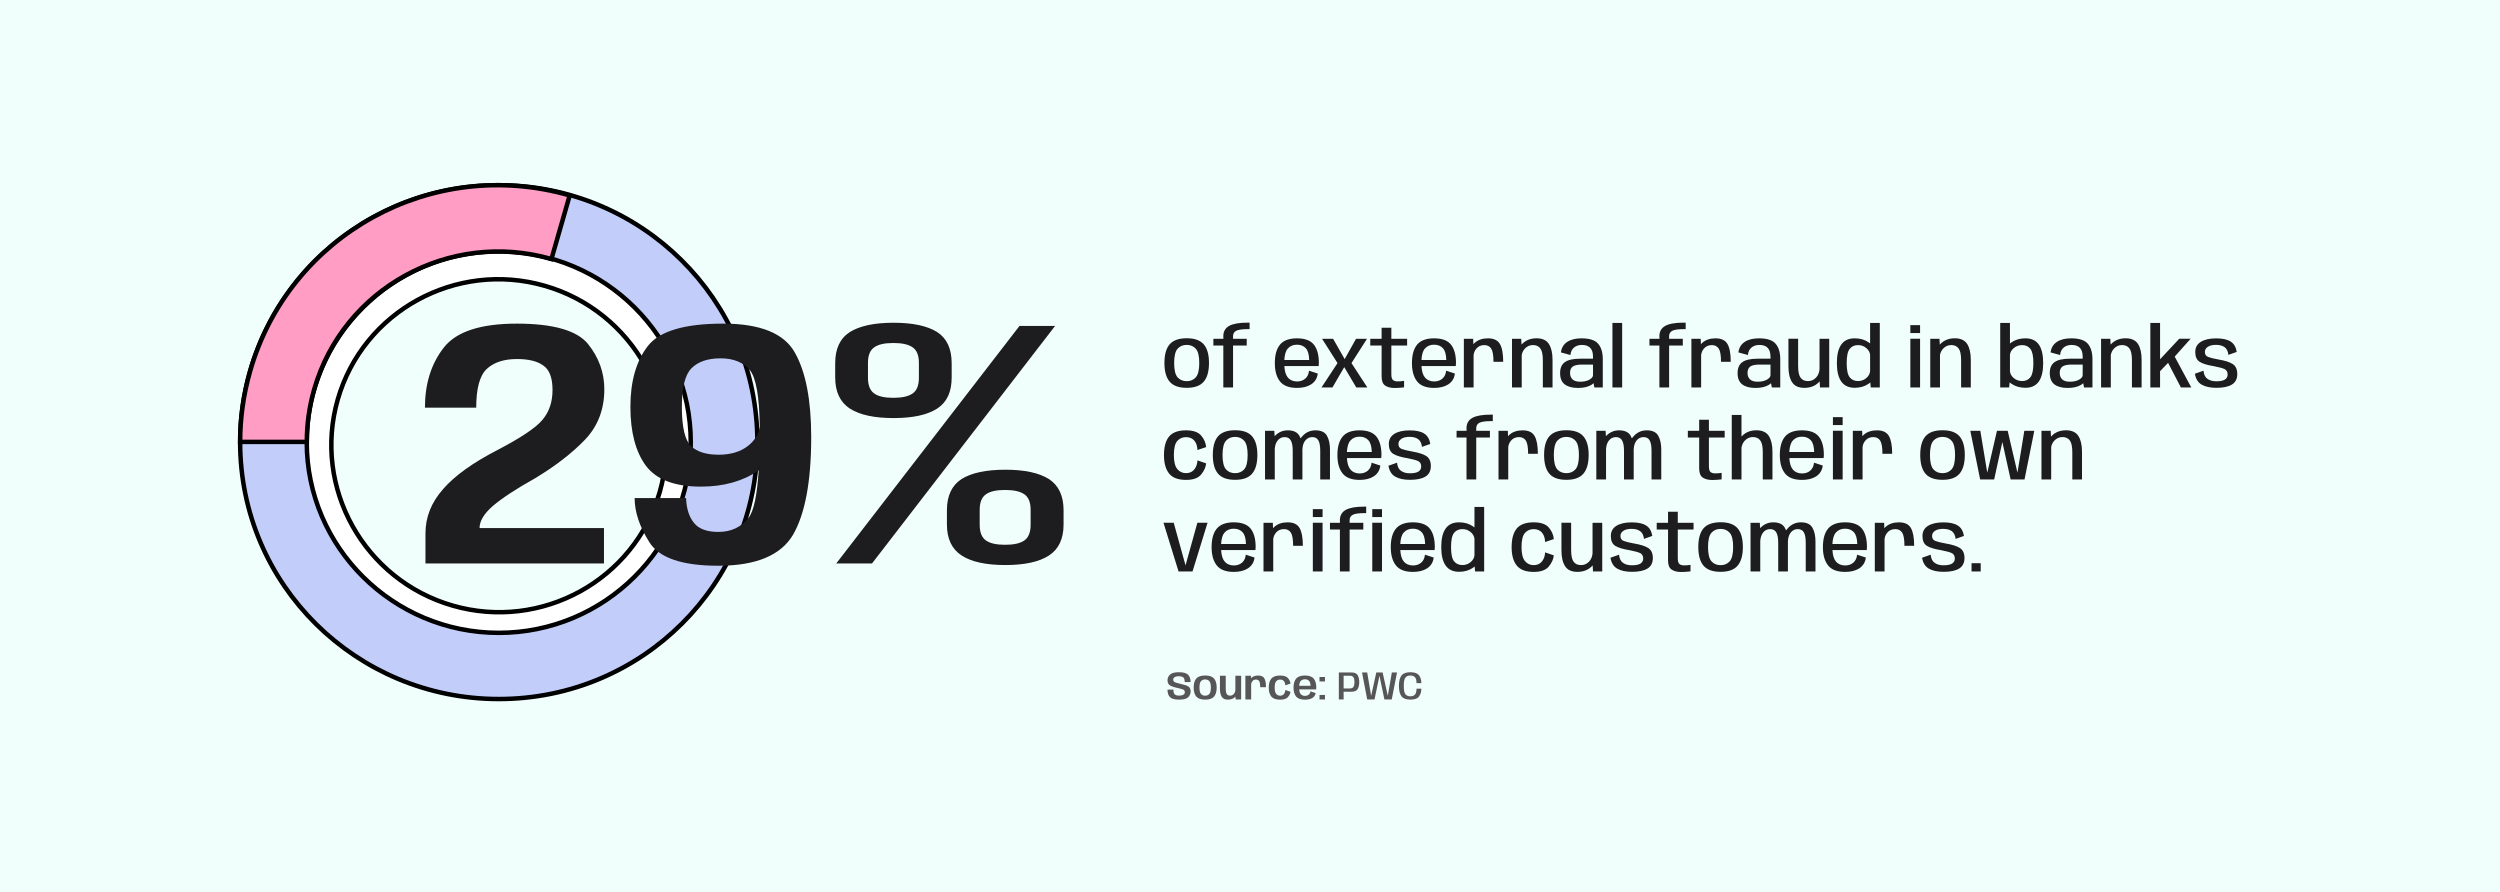
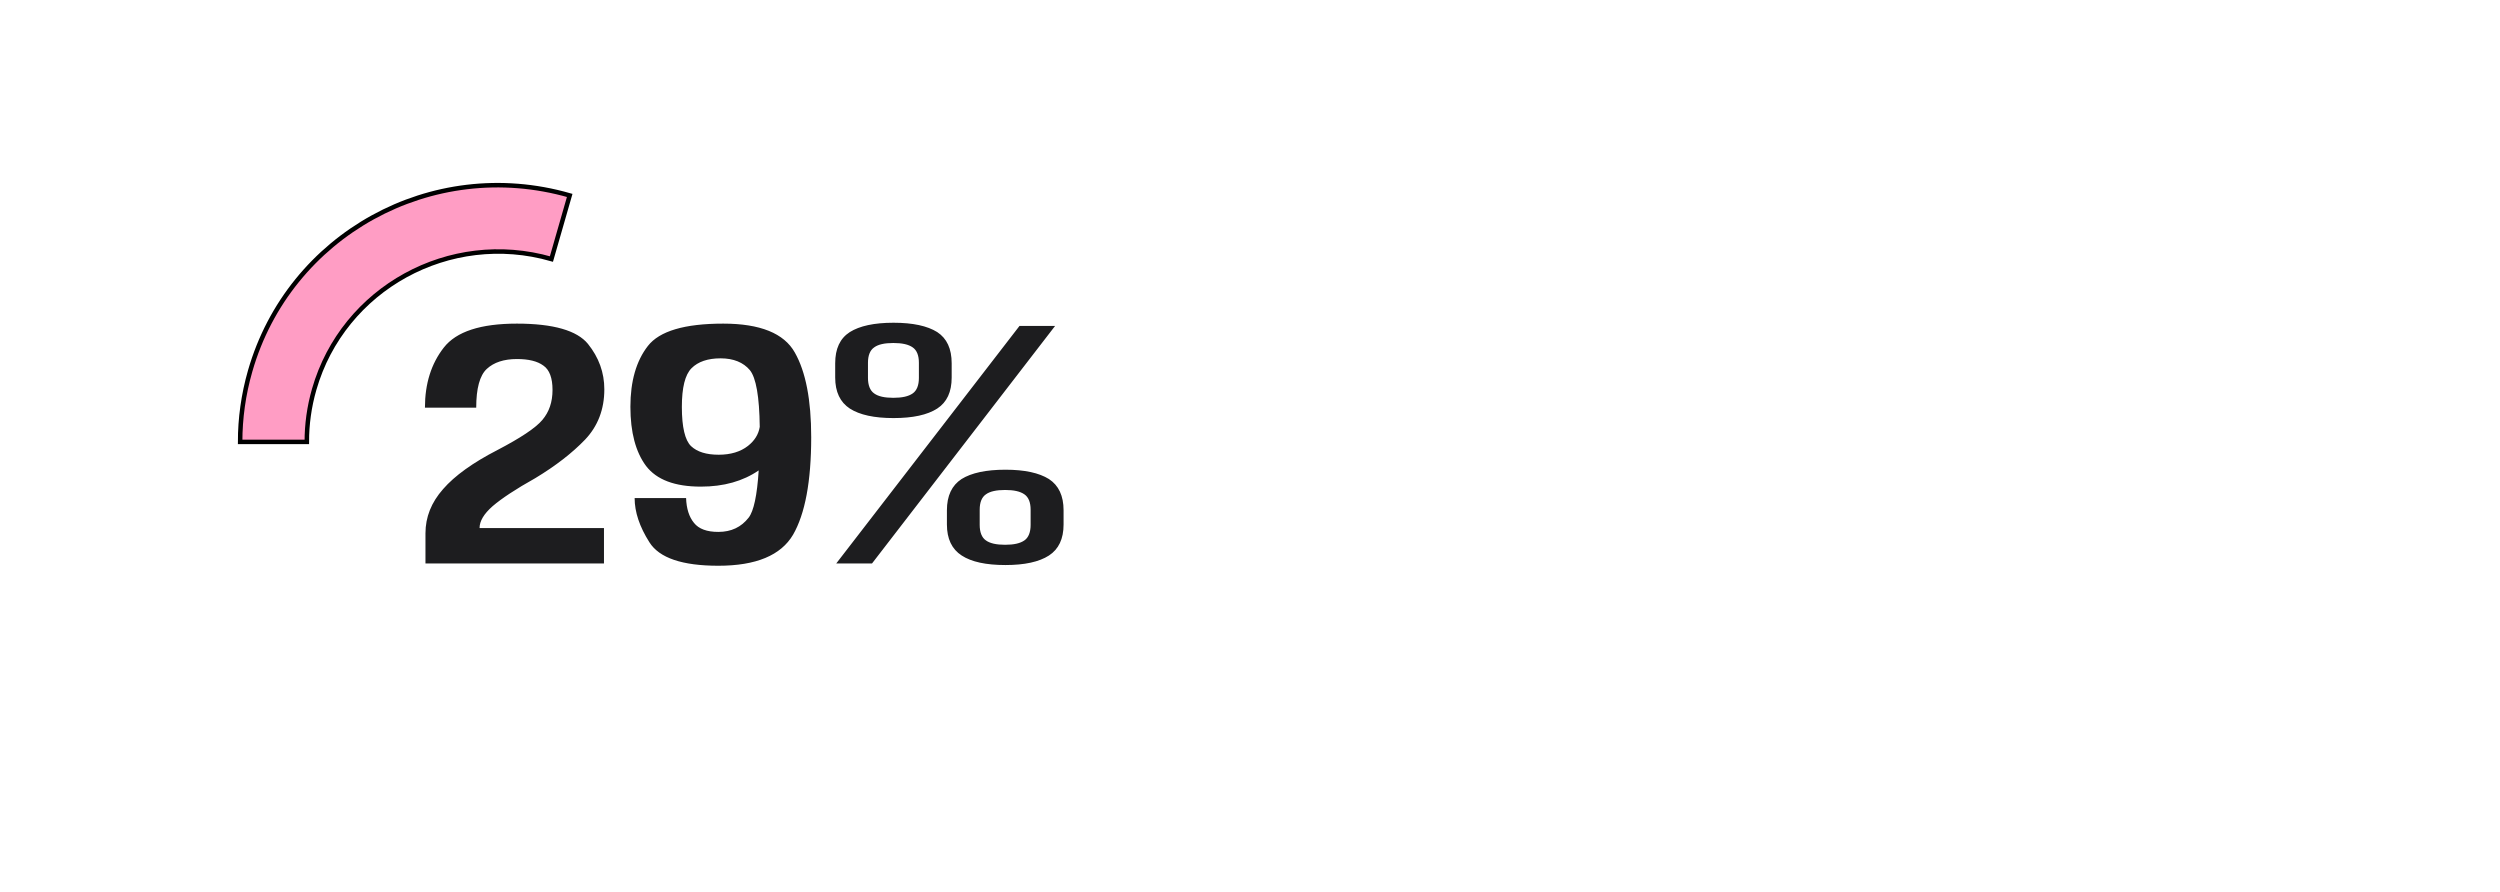
<svg xmlns="http://www.w3.org/2000/svg" width="625" height="223" viewBox="0 0 625 223" fill="none">
-   <path d="M625 0H0V223H625V0Z" fill="#F1FFFC" />
-   <path d="M140.162 57.579C110.045 48.925 78.995 66.208 70.475 95.855C61.878 125.774 79.367 156.711 109.211 165.287C139.328 173.942 170.378 156.658 178.897 127.011C187.494 97.092 170.005 66.155 140.162 57.579ZM113.197 151.416C91.02 145.043 78.108 121.899 84.439 99.868C90.77 77.836 113.998 65.078 136.176 71.45C158.353 77.823 171.264 100.967 164.934 122.999C158.603 145.03 135.374 157.789 113.197 151.416Z" fill="white" stroke="black" stroke-width="1.123" stroke-miterlimit="10" />
-   <path d="M124.687 46.296C88.766 46.296 60.03 75.167 60.03 110.527C60.03 146.211 89.093 174.758 124.687 174.758C160.607 174.758 189.343 145.886 189.343 110.527C189.343 74.843 160.28 46.296 124.687 46.296ZM124.687 158.213C98.236 158.213 76.684 136.803 76.684 110.527C76.684 84.251 98.236 62.84 124.687 62.84C151.137 62.84 172.689 84.251 172.689 110.527C172.689 136.803 151.137 158.213 124.687 158.213Z" fill="#C2CEF9" stroke="black" stroke-width="1.123" stroke-miterlimit="10" />
  <path d="M62.545 92.731C72.31 58.747 107.903 38.935 142.426 48.856L137.856 64.757C112.435 57.452 85.808 72.077 78.551 97.331C77.292 101.711 76.697 106.129 76.706 110.478H60.033C60.032 104.62 60.842 98.658 62.545 92.731Z" fill="#FF9DC4" stroke="black" stroke-width="1.123" stroke-miterlimit="10" />
-   <path d="M296.682 96.957C298.633 96.957 300.051 96.454 300.924 95.427C301.807 94.41 302.248 92.849 302.248 90.744C302.248 88.638 301.807 87.088 300.924 86.071C300.051 85.064 298.633 84.561 296.682 84.561C294.721 84.561 293.303 85.064 292.42 86.071C291.547 87.088 291.105 88.638 291.105 90.744C291.105 92.849 291.547 94.41 292.42 95.427C293.303 96.454 294.721 96.957 296.682 96.957ZM296.682 95.293C295.727 95.293 294.967 94.965 294.392 94.328C293.827 93.681 293.539 92.49 293.539 90.754C293.539 89.018 293.827 87.837 294.392 87.19C294.967 86.553 295.727 86.225 296.682 86.225C297.627 86.225 298.387 86.553 298.952 87.19C299.527 87.837 299.814 89.018 299.814 90.754C299.814 92.49 299.527 93.681 298.952 94.328C298.387 94.965 297.627 95.293 296.682 95.293ZM305.829 96.865H308.263V86.379H311.683V84.695H308.252L308.263 84.048C308.263 83.411 308.53 82.959 309.084 82.682C309.639 82.415 310.594 82.281 311.96 82.281H312.401V80.659H311.919C309.813 80.659 308.283 80.925 307.297 81.47C306.322 82.014 305.829 82.877 305.829 84.037L305.849 84.695H303.343V86.379H305.829V96.865ZM324.273 96.978C326.964 96.978 329.161 95.868 329.439 93.383L327.251 92.674C327.107 94.451 325.813 95.365 324.273 95.365C323.277 95.365 322.486 95.016 321.921 94.318C321.438 93.732 321.161 92.798 321.089 91.514H329.665C329.695 91.288 329.716 91.031 329.716 90.733C329.716 88.731 329.295 87.201 328.463 86.153C327.631 85.105 326.224 84.582 324.232 84.582C322.291 84.582 320.884 85.105 320.011 86.143C319.138 87.19 318.707 88.741 318.707 90.785C318.707 92.746 319.138 94.266 319.99 95.345C320.843 96.433 322.27 96.978 324.273 96.978ZM321.079 89.994C321.161 88.648 321.449 87.693 321.942 87.149C322.517 86.492 323.287 86.174 324.232 86.174C325.197 86.174 325.947 86.482 326.481 87.098C326.994 87.683 327.262 88.648 327.292 89.994H321.079ZM330.372 96.865H333.114L336.061 91.781L339.07 96.865H341.843L337.869 90.774L341.751 84.695H339.009L336.164 89.778L333.278 84.695H330.515L334.377 90.774L330.372 96.865ZM348.688 96.998C349.376 96.998 350.157 96.947 351.019 96.844V95.211C350.455 95.303 349.941 95.345 349.479 95.345C348.924 95.355 348.514 95.232 348.246 95.006C347.969 94.769 347.836 94.297 347.836 93.568V86.389H351.779V84.695H347.836V81.932H345.402V84.695H342.567V86.389H345.402V94.133C345.402 95.232 345.7 95.992 346.295 96.392C346.891 96.803 347.692 96.998 348.688 96.998ZM358.553 96.978C361.244 96.978 363.442 95.868 363.719 93.383L361.531 92.674C361.388 94.451 360.094 95.365 358.553 95.365C357.557 95.365 356.766 95.016 356.201 94.318C355.719 93.732 355.441 92.798 355.369 91.514H363.945C363.976 91.288 363.996 91.031 363.996 90.733C363.996 88.731 363.575 87.201 362.743 86.153C361.911 85.105 360.504 84.582 358.512 84.582C356.571 84.582 355.164 85.105 354.291 86.143C353.418 87.19 352.987 88.741 352.987 90.785C352.987 92.746 353.418 94.266 354.27 95.345C355.123 96.433 356.55 96.978 358.553 96.978ZM355.359 89.994C355.441 88.648 355.729 87.693 356.222 87.149C356.797 86.492 357.567 86.174 358.512 86.174C359.477 86.174 360.227 86.482 360.761 87.098C361.275 87.683 361.542 88.648 361.572 89.994H355.359ZM373.367 90.456H375.801C375.801 88.423 375.524 86.933 374.98 85.999C374.435 85.054 373.439 84.582 371.991 84.582C370.615 84.582 369.516 84.962 368.684 85.701C368.561 85.814 368.448 85.927 368.345 86.05L368.294 84.695H365.963V96.865H368.397V88.813C368.448 88.197 368.684 87.632 369.105 87.139C369.588 86.564 370.255 86.276 371.098 86.276C371.837 86.276 372.402 86.564 372.792 87.139C373.172 87.714 373.367 88.823 373.367 90.456ZM377.998 96.865H380.432V88.731C380.545 88.145 380.801 87.632 381.181 87.201C381.736 86.584 382.424 86.266 383.246 86.266C384.057 86.266 384.673 86.553 385.084 87.108C385.505 87.673 385.71 88.648 385.71 90.045V96.865H388.134V89.943C388.134 88.269 387.836 86.954 387.23 85.999C386.625 85.054 385.587 84.571 384.139 84.571C382.66 84.571 381.469 85.044 380.555 85.968C380.493 86.019 380.432 86.081 380.38 86.143L380.308 84.695H377.998V96.865ZM398.591 96.865H400.697V89.799C400.697 88.135 400.317 86.851 399.546 85.948C398.776 85.034 397.379 84.582 395.367 84.582C392.47 84.582 390.499 85.773 390.232 88.104L392.604 88.751C392.748 87.108 393.918 86.235 395.48 86.235C396.383 86.235 397.071 86.471 397.544 86.954C398.016 87.437 398.252 88.176 398.252 89.172V89.675H395.058C393.302 89.675 392.019 89.963 391.228 90.528C390.427 91.093 390.026 91.997 390.026 93.26C390.026 94.574 390.416 95.519 391.197 96.105C391.977 96.69 393.076 96.988 394.483 96.988C395.921 96.988 397.061 96.721 397.893 96.187C398.078 96.064 398.242 95.94 398.386 95.807L398.591 96.865ZM398.252 93.794C398.252 94.194 397.955 94.564 397.359 94.913C396.753 95.252 395.993 95.427 395.079 95.427C394.185 95.427 393.538 95.232 393.128 94.841C392.717 94.451 392.511 93.907 392.511 93.219C392.511 92.51 392.737 91.986 393.179 91.647C393.631 91.308 394.422 91.144 395.551 91.144H398.252V93.794ZM403.107 96.865H405.541V80.741H403.107V96.865ZM414.847 96.865H417.281V86.379H420.701V84.695H417.271L417.281 84.048C417.281 83.411 417.548 82.959 418.103 82.682C418.657 82.415 419.612 82.281 420.978 82.281H421.42V80.659H420.937C418.832 80.659 417.302 80.925 416.316 81.47C415.34 82.014 414.847 82.877 414.847 84.037L414.868 84.695H412.362V86.379H414.847V96.865ZM430.253 90.456H432.687C432.687 88.423 432.41 86.933 431.866 85.999C431.321 85.054 430.325 84.582 428.877 84.582C427.501 84.582 426.402 84.962 425.57 85.701C425.447 85.814 425.334 85.927 425.231 86.05L425.18 84.695H422.849V96.865H425.283V88.813C425.334 88.197 425.57 87.632 425.991 87.139C426.474 86.564 427.142 86.276 427.984 86.276C428.723 86.276 429.288 86.564 429.678 87.139C430.058 87.714 430.253 88.823 430.253 90.456ZM442.961 96.865H445.066V89.799C445.066 88.135 444.686 86.851 443.916 85.948C443.146 85.034 441.749 84.582 439.736 84.582C436.84 84.582 434.868 85.773 434.601 88.104L436.974 88.751C437.117 87.108 438.288 86.235 439.849 86.235C440.753 86.235 441.441 86.471 441.913 86.954C442.386 87.437 442.622 88.176 442.622 89.172V89.675H439.428C437.672 89.675 436.388 89.963 435.597 90.528C434.796 91.093 434.396 91.997 434.396 93.26C434.396 94.574 434.786 95.519 435.567 96.105C436.347 96.69 437.446 96.988 438.853 96.988C440.291 96.988 441.431 96.721 442.263 96.187C442.447 96.064 442.612 95.94 442.756 95.807L442.961 96.865ZM442.622 93.794C442.622 94.194 442.324 94.564 441.729 94.913C441.123 95.252 440.363 95.427 439.449 95.427C438.555 95.427 437.908 95.232 437.497 94.841C437.086 94.451 436.881 93.907 436.881 93.219C436.881 92.51 437.107 91.986 437.549 91.647C438.001 91.308 438.791 91.144 439.921 91.144H442.622V93.794ZM454.994 96.865H457.305V84.695H454.881V92.305C454.82 93.116 454.553 93.794 454.06 94.348C453.505 94.965 452.817 95.273 451.995 95.273C451.184 95.273 450.568 94.995 450.157 94.441C449.736 93.876 449.531 92.9 449.531 91.504V84.684H447.107V91.596C447.107 93.28 447.405 94.595 448.011 95.54C448.617 96.495 449.644 96.967 451.102 96.967C452.581 96.967 453.772 96.505 454.686 95.581C454.768 95.509 454.84 95.427 454.912 95.345L454.994 96.865ZM467.679 96.865H469.949V80.741H467.525V85.865C467.412 85.773 467.289 85.68 467.155 85.588C466.2 84.921 465.04 84.582 463.674 84.582C462.164 84.582 461.045 85.105 460.315 86.143C459.576 87.18 459.217 88.71 459.217 90.754C459.217 92.787 459.576 94.328 460.315 95.375C461.045 96.423 462.164 96.947 463.674 96.947C465.04 96.947 466.2 96.608 467.155 95.94C467.309 95.838 467.453 95.725 467.576 95.622L467.679 96.865ZM467.525 92.808C467.474 93.424 467.176 93.979 466.642 94.461C466.046 94.995 465.337 95.262 464.506 95.262C463.622 95.262 462.934 94.954 462.431 94.328C461.928 93.701 461.671 92.51 461.671 90.764C461.671 89.018 461.928 87.837 462.431 87.211C462.934 86.584 463.622 86.276 464.506 86.276C465.337 86.276 466.046 86.543 466.642 87.077C467.176 87.56 467.474 88.104 467.525 88.72V92.808ZM477.586 96.865H480.02V84.684H477.586V96.865ZM477.586 81.275V83.267H480.02V81.275H477.586ZM482.563 96.865H484.997V88.731C485.11 88.145 485.367 87.632 485.747 87.201C486.301 86.584 486.99 86.266 487.811 86.266C488.622 86.266 489.239 86.553 489.649 87.108C490.071 87.673 490.276 88.648 490.276 90.045V96.865H492.7V89.943C492.7 88.269 492.402 86.954 491.796 85.999C491.19 85.054 490.153 84.571 488.705 84.571C487.226 84.571 486.034 85.044 485.12 85.968C485.059 86.019 484.997 86.081 484.946 86.143L484.874 84.695H482.563V96.865ZM500.054 96.865H502.283L502.416 95.601C502.56 95.714 502.704 95.827 502.868 95.94C503.834 96.608 505.004 96.947 506.36 96.947C507.87 96.947 508.989 96.413 509.718 95.365C510.437 94.307 510.797 92.777 510.797 90.754C510.797 88.731 510.437 87.201 509.718 86.153C508.989 85.105 507.87 84.582 506.36 84.582C505.004 84.582 503.834 84.921 502.868 85.588C502.735 85.68 502.611 85.783 502.488 85.876V80.741H500.054V96.865ZM502.488 88.72C502.54 88.104 502.837 87.56 503.382 87.077C503.988 86.543 504.707 86.276 505.538 86.276C506.411 86.276 507.099 86.594 507.592 87.221C508.096 87.858 508.342 89.039 508.342 90.764C508.342 92.5 508.096 93.681 507.592 94.318C507.099 94.944 506.411 95.262 505.538 95.262C504.707 95.262 503.988 94.995 503.382 94.472C502.837 93.989 502.54 93.434 502.488 92.808V88.72ZM521.009 96.865H523.114V89.799C523.114 88.135 522.734 86.851 521.964 85.948C521.194 85.034 519.797 84.582 517.784 84.582C514.888 84.582 512.916 85.773 512.649 88.104L515.022 88.751C515.165 87.108 516.336 86.235 517.897 86.235C518.801 86.235 519.489 86.471 519.961 86.954C520.434 87.437 520.67 88.176 520.67 89.172V89.675H517.476C515.72 89.675 514.436 89.963 513.645 90.528C512.844 91.093 512.444 91.997 512.444 93.26C512.444 94.574 512.834 95.519 513.615 96.105C514.395 96.69 515.494 96.988 516.901 96.988C518.339 96.988 519.479 96.721 520.311 96.187C520.495 96.064 520.66 95.94 520.804 95.807L521.009 96.865ZM520.67 93.794C520.67 94.194 520.372 94.564 519.777 94.913C519.171 95.252 518.411 95.427 517.497 95.427C516.603 95.427 515.956 95.232 515.545 94.841C515.134 94.451 514.929 93.907 514.929 93.219C514.929 92.51 515.155 91.986 515.597 91.647C516.049 91.308 516.839 91.144 517.969 91.144H520.67V93.794ZM525.268 96.865H527.702V88.731C527.815 88.145 528.072 87.632 528.452 87.201C529.006 86.584 529.694 86.266 530.516 86.266C531.327 86.266 531.943 86.553 532.354 87.108C532.775 87.673 532.981 88.648 532.981 90.045V96.865H535.404V89.943C535.404 88.269 535.107 86.954 534.501 85.999C533.895 85.054 532.857 84.571 531.409 84.571C529.93 84.571 528.739 85.044 527.825 85.968C527.764 86.019 527.702 86.081 527.651 86.143L527.579 84.695H525.268V96.865ZM537.584 96.865H540.018V92.798L542.021 90.713L545.225 96.865H547.823L543.674 89.152L547.659 84.684H544.814L540.018 89.819V80.741H537.584V96.865ZM554.123 96.957C555.787 96.957 557.071 96.69 557.964 96.146C558.868 95.601 559.32 94.718 559.32 93.506C559.32 92.346 558.94 91.514 558.201 91.021C557.451 90.528 556.26 90.148 554.616 89.871C553.476 89.665 552.624 89.46 552.059 89.244C551.505 89.039 551.217 88.628 551.217 87.991C551.217 87.478 551.453 87.057 551.936 86.718C552.408 86.389 553.096 86.215 554 86.215C554.935 86.215 555.664 86.42 556.188 86.82C556.701 87.221 557.009 87.858 557.102 88.72L559.187 87.981C558.991 86.779 558.488 85.917 557.667 85.393C556.845 84.859 555.633 84.592 554.041 84.592C552.419 84.592 551.145 84.879 550.211 85.455C549.286 86.03 548.814 86.882 548.814 88.012C548.814 89.183 549.184 89.994 549.913 90.456C550.652 90.918 551.843 91.288 553.507 91.555C554.699 91.781 555.561 92.017 556.106 92.253C556.64 92.5 556.907 92.962 556.907 93.619C556.907 94.174 556.681 94.595 556.219 94.893C555.756 95.18 555.037 95.324 554.082 95.324C553.189 95.324 552.46 95.129 551.885 94.728C551.299 94.338 550.96 93.65 550.868 92.674L548.721 93.434C548.937 94.728 549.502 95.642 550.426 96.166C551.361 96.7 552.593 96.957 554.123 96.957ZM296.508 119.978C298.294 119.978 299.558 119.526 300.297 118.612C301.037 117.708 301.447 116.784 301.54 115.849L299.363 115.089C299.332 115.982 299.065 116.742 298.572 117.359C298.079 117.975 297.391 118.283 296.508 118.283C295.614 118.283 294.885 117.944 294.32 117.256C293.755 116.568 293.468 115.407 293.468 113.795C293.468 112.08 293.745 110.899 294.31 110.252C294.875 109.605 295.604 109.286 296.508 109.286C297.391 109.286 298.079 109.574 298.572 110.149C299.065 110.724 299.332 111.515 299.363 112.501L301.54 111.772C301.447 110.735 301.037 109.769 300.297 108.896C299.558 108.023 298.294 107.582 296.508 107.582C294.536 107.582 293.118 108.105 292.266 109.132C291.414 110.17 290.993 111.72 290.993 113.795C290.993 115.777 291.414 117.307 292.266 118.375C293.118 119.443 294.536 119.978 296.508 119.978ZM308.777 119.957C310.729 119.957 312.146 119.454 313.019 118.427C313.902 117.41 314.344 115.849 314.344 113.744C314.344 111.638 313.902 110.088 313.019 109.071C312.146 108.064 310.729 107.561 308.777 107.561C306.816 107.561 305.399 108.064 304.515 109.071C303.642 110.088 303.201 111.638 303.201 113.744C303.201 115.849 303.642 117.41 304.515 118.427C305.399 119.454 306.816 119.957 308.777 119.957ZM308.777 118.293C307.822 118.293 307.062 117.965 306.487 117.328C305.922 116.681 305.635 115.49 305.635 113.754C305.635 112.018 305.922 110.837 306.487 110.19C307.062 109.553 307.822 109.225 308.777 109.225C309.722 109.225 310.482 109.553 311.047 110.19C311.622 110.837 311.91 112.018 311.91 113.754C311.91 115.49 311.622 116.681 311.047 117.328C310.482 117.965 309.722 118.293 308.777 118.293ZM316.257 119.865H318.691V112.234C318.753 111.371 318.979 110.693 319.359 110.19C319.821 109.584 320.417 109.276 321.146 109.276C321.865 109.276 322.389 109.553 322.697 110.108C323.015 110.652 323.179 111.515 323.179 112.686V119.865H325.603V112.378C325.603 112.357 325.603 112.337 325.603 112.316C325.654 111.412 325.88 110.704 326.271 110.19C326.733 109.584 327.328 109.276 328.058 109.276C328.776 109.276 329.29 109.553 329.598 110.108C329.906 110.652 330.06 111.515 330.06 112.686V119.865H332.494V112.378C332.494 110.991 332.248 109.851 331.745 108.948C331.252 108.044 330.286 107.582 328.859 107.582C327.595 107.582 326.517 108.054 325.634 108.999C325.449 109.194 325.285 109.389 325.141 109.584C325.059 109.358 324.956 109.153 324.843 108.948C324.34 108.044 323.374 107.582 321.937 107.582C320.684 107.582 319.605 108.054 318.712 108.989C318.702 109.009 318.681 109.03 318.661 109.05L318.578 107.695H316.257V119.865ZM339.919 119.978C342.609 119.978 344.807 118.868 345.084 116.383L342.897 115.674C342.753 117.451 341.459 118.365 339.919 118.365C338.922 118.365 338.132 118.016 337.567 117.318C337.084 116.732 336.807 115.798 336.735 114.514H345.31C345.341 114.288 345.362 114.031 345.362 113.733C345.362 111.731 344.941 110.2 344.109 109.153C343.277 108.105 341.87 107.582 339.878 107.582C337.937 107.582 336.53 108.105 335.657 109.143C334.784 110.19 334.352 111.741 334.352 113.785C334.352 115.746 334.784 117.266 335.636 118.345C336.488 119.433 337.916 119.978 339.919 119.978ZM336.725 112.994C336.807 111.649 337.094 110.693 337.587 110.149C338.162 109.492 338.933 109.173 339.878 109.173C340.843 109.173 341.593 109.482 342.127 110.098C342.64 110.683 342.907 111.649 342.938 112.994H336.725ZM352.514 119.957C354.178 119.957 355.462 119.69 356.355 119.146C357.259 118.601 357.711 117.718 357.711 116.506C357.711 115.346 357.331 114.514 356.592 114.021C355.842 113.528 354.651 113.148 353.007 112.871C351.867 112.665 351.015 112.46 350.45 112.244C349.896 112.039 349.608 111.628 349.608 110.991C349.608 110.478 349.844 110.057 350.327 109.718C350.799 109.389 351.487 109.215 352.391 109.215C353.326 109.215 354.055 109.42 354.579 109.82C355.092 110.221 355.4 110.858 355.493 111.72L357.578 110.981C357.382 109.779 356.879 108.917 356.058 108.393C355.236 107.859 354.024 107.592 352.432 107.592C350.81 107.592 349.536 107.879 348.602 108.455C347.677 109.03 347.205 109.882 347.205 111.012C347.205 112.183 347.575 112.994 348.304 113.456C349.043 113.918 350.235 114.288 351.898 114.555C353.09 114.781 353.952 115.017 354.497 115.253C355.031 115.5 355.298 115.962 355.298 116.619C355.298 117.174 355.072 117.595 354.61 117.893C354.147 118.18 353.429 118.324 352.473 118.324C351.58 118.324 350.851 118.129 350.276 117.728C349.69 117.338 349.351 116.65 349.259 115.674L347.112 116.434C347.328 117.728 347.893 118.642 348.817 119.166C349.752 119.7 350.984 119.957 352.514 119.957ZM366.626 119.865H369.06V109.379H372.48V107.695H369.05L369.06 107.048C369.06 106.411 369.327 105.959 369.882 105.682C370.436 105.415 371.392 105.281 372.757 105.281H373.199V103.658H372.716C370.611 103.658 369.081 103.926 368.095 104.47C367.119 105.014 366.626 105.877 366.626 107.037L366.647 107.695H364.141V109.379H366.626V119.865ZM382.033 113.456H384.467C384.467 111.423 384.189 109.933 383.645 108.999C383.101 108.054 382.104 107.582 380.656 107.582C379.28 107.582 378.181 107.962 377.349 108.701C377.226 108.814 377.113 108.927 377.011 109.05L376.959 107.695H374.628V119.865H377.062V111.813C377.113 111.197 377.349 110.632 377.77 110.139C378.253 109.564 378.921 109.276 379.763 109.276C380.502 109.276 381.067 109.564 381.457 110.139C381.837 110.714 382.033 111.823 382.033 113.456ZM391.599 119.957C393.551 119.957 394.968 119.454 395.841 118.427C396.724 117.41 397.166 115.849 397.166 113.744C397.166 111.638 396.724 110.088 395.841 109.071C394.968 108.064 393.551 107.561 391.599 107.561C389.638 107.561 388.221 108.064 387.337 109.071C386.464 110.088 386.023 111.638 386.023 113.744C386.023 115.849 386.464 117.41 387.337 118.427C388.221 119.454 389.638 119.957 391.599 119.957ZM391.599 118.293C390.644 118.293 389.884 117.965 389.309 117.328C388.744 116.681 388.457 115.49 388.457 113.754C388.457 112.018 388.744 110.837 389.309 110.19C389.884 109.553 390.644 109.225 391.599 109.225C392.544 109.225 393.304 109.553 393.869 110.19C394.444 110.837 394.732 112.018 394.732 113.754C394.732 115.49 394.444 116.681 393.869 117.328C393.304 117.965 392.544 118.293 391.599 118.293ZM399.079 119.865H401.513V112.234C401.575 111.371 401.801 110.693 402.181 110.19C402.643 109.584 403.239 109.276 403.968 109.276C404.687 109.276 405.21 109.553 405.519 110.108C405.837 110.652 406.001 111.515 406.001 112.686V119.865H408.425V112.378C408.425 112.357 408.425 112.337 408.425 112.316C408.476 111.412 408.702 110.704 409.093 110.19C409.555 109.584 410.15 109.276 410.88 109.276C411.598 109.276 412.112 109.553 412.42 110.108C412.728 110.652 412.882 111.515 412.882 112.686V119.865H415.316V112.378C415.316 110.991 415.07 109.851 414.566 108.948C414.073 108.044 413.108 107.582 411.681 107.582C410.417 107.582 409.339 108.054 408.456 108.999C408.271 109.194 408.107 109.389 407.963 109.584C407.881 109.358 407.778 109.153 407.665 108.948C407.162 108.044 406.196 107.582 404.759 107.582C403.506 107.582 402.427 108.054 401.534 108.989C401.524 109.009 401.503 109.03 401.482 109.05L401.4 107.695H399.079V119.865ZM428.08 119.998C428.768 119.998 429.549 119.947 430.411 119.844V118.211C429.846 118.304 429.333 118.345 428.871 118.345C428.316 118.355 427.905 118.232 427.638 118.006C427.361 117.769 427.228 117.297 427.228 116.568V109.389H431.171V107.695H427.228V104.932H424.794V107.695H421.959V109.389H424.794V117.133C424.794 118.232 425.091 118.992 425.687 119.392C426.283 119.803 427.084 119.998 428.08 119.998ZM432.938 119.865H435.372V111.946C435.475 111.269 435.732 110.683 436.163 110.2C436.718 109.584 437.406 109.266 438.227 109.266C439.039 109.266 439.655 109.553 440.066 110.108C440.487 110.673 440.692 111.649 440.692 113.045V119.865H443.116V112.943C443.116 111.269 442.818 109.954 442.212 108.999C441.606 108.054 440.569 107.571 439.121 107.571C437.642 107.571 436.451 108.044 435.537 108.968C435.475 109.019 435.424 109.071 435.372 109.132V103.741H432.938V119.865ZM450.522 119.978C453.212 119.978 455.41 118.868 455.688 116.383L453.5 115.674C453.356 117.451 452.062 118.365 450.522 118.365C449.526 118.365 448.735 118.016 448.17 117.318C447.687 116.732 447.41 115.798 447.338 114.514H455.913C455.944 114.288 455.965 114.031 455.965 113.733C455.965 111.731 455.544 110.2 454.712 109.153C453.88 108.105 452.473 107.582 450.481 107.582C448.54 107.582 447.133 108.105 446.26 109.143C445.387 110.19 444.955 111.741 444.955 113.785C444.955 115.746 445.387 117.266 446.239 118.345C447.092 119.433 448.519 119.978 450.522 119.978ZM447.328 112.994C447.41 111.649 447.697 110.693 448.19 110.149C448.766 109.492 449.536 109.173 450.481 109.173C451.446 109.173 452.196 109.482 452.73 110.098C453.243 110.683 453.51 111.649 453.541 112.994H447.328ZM458.229 119.865H460.663V107.684H458.229V119.865ZM458.229 104.275V106.267H460.663V104.275H458.229ZM470.611 113.456H473.045C473.045 111.423 472.768 109.933 472.224 108.999C471.679 108.054 470.683 107.582 469.235 107.582C467.859 107.582 466.76 107.962 465.928 108.701C465.805 108.814 465.692 108.927 465.589 109.05L465.538 107.695H463.207V119.865H465.641V111.813C465.692 111.197 465.928 110.632 466.349 110.139C466.832 109.564 467.499 109.276 468.342 109.276C469.081 109.276 469.646 109.564 470.036 110.139C470.416 110.714 470.611 111.823 470.611 113.456ZM485.634 119.957C487.585 119.957 489.003 119.454 489.876 118.427C490.759 117.41 491.2 115.849 491.2 113.744C491.2 111.638 490.759 110.088 489.876 109.071C489.003 108.064 487.585 107.561 485.634 107.561C483.672 107.561 482.255 108.064 481.372 109.071C480.499 110.088 480.057 111.638 480.057 113.744C480.057 115.849 480.499 117.41 481.372 118.427C482.255 119.454 483.672 119.957 485.634 119.957ZM485.634 118.293C484.679 118.293 483.919 117.965 483.344 117.328C482.779 116.681 482.491 115.49 482.491 113.754C482.491 112.018 482.779 110.837 483.344 110.19C483.919 109.553 484.679 109.225 485.634 109.225C486.579 109.225 487.339 109.553 487.904 110.19C488.479 110.837 488.766 112.018 488.766 113.754C488.766 115.49 488.479 116.681 487.904 117.328C487.339 117.965 486.579 118.293 485.634 118.293ZM495.039 119.865H498.541L500.585 110.498L502.66 119.865H506.131L508.575 107.695H506.08L504.364 118.17L501.92 107.695H499.24L496.816 118.18L495.08 107.695H492.575L495.039 119.865ZM510.364 119.865H512.798V111.731C512.911 111.145 513.168 110.632 513.548 110.2C514.103 109.584 514.791 109.266 515.612 109.266C516.424 109.266 517.04 109.553 517.451 110.108C517.872 110.673 518.077 111.649 518.077 113.045V119.865H520.501V112.943C520.501 111.269 520.203 109.954 519.597 108.999C518.991 108.054 517.954 107.571 516.506 107.571C515.027 107.571 513.836 108.044 512.922 108.968C512.86 109.019 512.798 109.081 512.747 109.143L512.675 107.695H510.364V119.865ZM294.638 142.865H298.13L301.889 130.684H299.342L296.384 141.345L293.427 130.684H290.869L294.638 142.865ZM308.467 142.978C311.158 142.978 313.355 141.868 313.633 139.383L311.445 138.674C311.301 140.451 310.007 141.365 308.467 141.365C307.471 141.365 306.68 141.016 306.115 140.318C305.632 139.732 305.355 138.798 305.283 137.514H313.859C313.889 137.288 313.91 137.031 313.91 136.733C313.91 134.731 313.489 133.2 312.657 132.153C311.825 131.105 310.418 130.582 308.426 130.582C306.485 130.582 305.078 131.105 304.205 132.143C303.332 133.19 302.9 134.741 302.9 136.785C302.9 138.746 303.332 140.266 304.184 141.345C305.037 142.433 306.464 142.978 308.467 142.978ZM305.273 135.994C305.355 134.649 305.643 133.693 306.135 133.149C306.711 132.492 307.481 132.173 308.426 132.173C309.391 132.173 310.141 132.482 310.675 133.098C311.188 133.683 311.455 134.649 311.486 135.994H305.273ZM323.281 136.456H325.715C325.715 134.423 325.438 132.933 324.893 131.999C324.349 131.054 323.353 130.582 321.905 130.582C320.529 130.582 319.43 130.962 318.598 131.701C318.475 131.814 318.362 131.927 318.259 132.05L318.208 130.695H315.876V142.865H318.31V134.813C318.362 134.197 318.598 133.632 319.019 133.139C319.502 132.564 320.169 132.276 321.011 132.276C321.751 132.276 322.316 132.564 322.706 133.139C323.086 133.714 323.281 134.823 323.281 136.456ZM328.209 142.865H330.643V130.684H328.209V142.865ZM328.209 127.275V129.267H330.643V127.275H328.209ZM334.974 142.865H337.408V132.379H340.828V130.695H337.398L337.408 130.048C337.408 129.411 337.675 128.959 338.229 128.682C338.784 128.415 339.739 128.281 341.105 128.281H341.547V126.658H341.064C338.959 126.658 337.428 126.926 336.442 127.47C335.467 128.014 334.974 128.877 334.974 130.037L334.994 130.695H332.488V132.379H334.974V142.865ZM343.067 142.865H345.501V130.684H343.067V142.865ZM343.067 127.275V129.267H345.501V127.275H343.067ZM353.258 142.978C355.948 142.978 358.146 141.868 358.423 139.383L356.236 138.674C356.092 140.451 354.798 141.365 353.258 141.365C352.261 141.365 351.471 141.016 350.906 140.318C350.423 139.732 350.146 138.798 350.074 137.514H358.649C358.68 137.288 358.701 137.031 358.701 136.733C358.701 134.731 358.28 133.2 357.448 132.153C356.616 131.105 355.209 130.582 353.217 130.582C351.275 130.582 349.869 131.105 348.996 132.143C348.123 133.19 347.691 134.741 347.691 136.785C347.691 138.746 348.123 140.266 348.975 141.345C349.827 142.433 351.255 142.978 353.258 142.978ZM350.064 135.994C350.146 134.649 350.433 133.693 350.926 133.149C351.501 132.492 352.272 132.173 353.217 132.173C354.182 132.173 354.932 132.482 355.466 133.098C355.979 133.683 356.246 134.649 356.277 135.994H350.064ZM368.77 142.865H371.04V126.741H368.616V131.865C368.503 131.773 368.38 131.681 368.246 131.588C367.291 130.921 366.131 130.582 364.765 130.582C363.255 130.582 362.136 131.105 361.407 132.143C360.667 133.18 360.308 134.71 360.308 136.754C360.308 138.787 360.667 140.328 361.407 141.375C362.136 142.423 363.255 142.947 364.765 142.947C366.131 142.947 367.291 142.608 368.246 141.94C368.4 141.838 368.544 141.725 368.667 141.622L368.77 142.865ZM368.616 138.808C368.565 139.424 368.267 139.979 367.733 140.461C367.137 140.995 366.429 141.262 365.597 141.262C364.713 141.262 364.025 140.954 363.522 140.328C363.019 139.701 362.762 138.51 362.762 136.764C362.762 135.018 363.019 133.837 363.522 133.211C364.025 132.584 364.713 132.276 365.597 132.276C366.429 132.276 367.137 132.543 367.733 133.077C368.267 133.56 368.565 134.104 368.616 134.72V138.808ZM383.421 142.978C385.208 142.978 386.472 142.526 387.211 141.612C387.95 140.708 388.361 139.784 388.454 138.849L386.276 138.089C386.246 138.982 385.979 139.742 385.486 140.359C384.993 140.975 384.305 141.283 383.421 141.283C382.528 141.283 381.799 140.944 381.234 140.256C380.669 139.568 380.381 138.407 380.381 136.795C380.381 135.08 380.659 133.899 381.224 133.252C381.788 132.605 382.518 132.286 383.421 132.286C384.305 132.286 384.993 132.574 385.486 133.149C385.979 133.724 386.246 134.515 386.276 135.501L388.454 134.772C388.361 133.735 387.95 132.769 387.211 131.896C386.472 131.023 385.208 130.582 383.421 130.582C381.45 130.582 380.032 131.105 379.18 132.132C378.327 133.17 377.906 134.72 377.906 136.795C377.906 138.777 378.327 140.307 379.18 141.375C380.032 142.443 381.45 142.978 383.421 142.978ZM398.249 142.865H400.559V130.695H398.136V138.305C398.074 139.116 397.807 139.794 397.314 140.348C396.759 140.965 396.071 141.273 395.25 141.273C394.438 141.273 393.822 140.995 393.411 140.441C392.99 139.876 392.785 138.9 392.785 137.504V130.684H390.361V137.596C390.361 139.28 390.659 140.595 391.265 141.54C391.871 142.495 392.898 142.967 394.356 142.967C395.835 142.967 397.026 142.505 397.94 141.581C398.023 141.509 398.095 141.427 398.166 141.345L398.249 142.865ZM408.017 142.957C409.68 142.957 410.964 142.69 411.858 142.146C412.761 141.601 413.213 140.718 413.213 139.506C413.213 138.346 412.833 137.514 412.094 137.021C411.344 136.528 410.153 136.148 408.51 135.871C407.37 135.665 406.517 135.46 405.952 135.244C405.398 135.039 405.11 134.628 405.11 133.991C405.11 133.478 405.346 133.057 405.829 132.718C406.302 132.389 406.99 132.215 407.893 132.215C408.828 132.215 409.557 132.42 410.081 132.82C410.594 133.221 410.902 133.858 410.995 134.72L413.08 133.981C412.885 132.779 412.381 131.917 411.56 131.393C410.738 130.859 409.526 130.592 407.934 130.592C406.312 130.592 405.038 130.879 404.104 131.455C403.179 132.03 402.707 132.882 402.707 134.012C402.707 135.183 403.077 135.994 403.806 136.456C404.545 136.918 405.737 137.288 407.4 137.555C408.592 137.781 409.454 138.017 409.999 138.253C410.533 138.5 410.8 138.962 410.8 139.619C410.8 140.174 410.574 140.595 410.112 140.893C409.65 141.18 408.931 141.324 407.976 141.324C407.082 141.324 406.353 141.129 405.778 140.728C405.192 140.338 404.853 139.65 404.761 138.674L402.615 139.434C402.83 140.728 403.395 141.642 404.319 142.166C405.254 142.7 406.486 142.957 408.017 142.957ZM420.297 142.998C420.985 142.998 421.766 142.947 422.629 142.844V141.211C422.064 141.304 421.55 141.345 421.088 141.345C420.533 141.355 420.123 141.232 419.856 141.006C419.578 140.769 419.445 140.297 419.445 139.568V132.389H423.389V130.695H419.445V127.932H417.011V130.695H414.176V132.389H417.011V140.133C417.011 141.232 417.309 141.992 417.904 142.392C418.5 142.803 419.301 142.998 420.297 142.998ZM430.152 142.957C432.103 142.957 433.521 142.454 434.394 141.427C435.277 140.41 435.718 138.849 435.718 136.744C435.718 134.638 435.277 133.088 434.394 132.071C433.521 131.064 432.103 130.561 430.152 130.561C428.19 130.561 426.773 131.064 425.89 132.071C425.017 133.088 424.575 134.638 424.575 136.744C424.575 138.849 425.017 140.41 425.89 141.427C426.773 142.454 428.19 142.957 430.152 142.957ZM430.152 141.293C429.197 141.293 428.437 140.965 427.862 140.328C427.297 139.681 427.009 138.49 427.009 136.754C427.009 135.018 427.297 133.837 427.862 133.19C428.437 132.553 429.197 132.225 430.152 132.225C431.097 132.225 431.857 132.553 432.422 133.19C432.997 133.837 433.284 135.018 433.284 136.754C433.284 138.49 432.997 139.681 432.422 140.328C431.857 140.965 431.097 141.293 430.152 141.293ZM437.632 142.865H440.066V135.234C440.128 134.371 440.353 133.693 440.733 133.19C441.196 132.584 441.791 132.276 442.52 132.276C443.239 132.276 443.763 132.553 444.071 133.108C444.39 133.652 444.554 134.515 444.554 135.686V142.865H446.978V135.378C446.978 135.357 446.978 135.337 446.978 135.316C447.029 134.412 447.255 133.704 447.645 133.19C448.107 132.584 448.703 132.276 449.432 132.276C450.151 132.276 450.665 132.553 450.973 133.108C451.281 133.652 451.435 134.515 451.435 135.686V142.865H453.869V135.378C453.869 133.991 453.622 132.851 453.119 131.948C452.626 131.044 451.661 130.582 450.233 130.582C448.97 130.582 447.892 131.054 447.008 131.999C446.824 132.194 446.659 132.389 446.515 132.584C446.433 132.358 446.331 132.153 446.218 131.948C445.714 131.044 444.749 130.582 443.311 130.582C442.058 130.582 440.98 131.054 440.086 131.989C440.076 132.009 440.056 132.03 440.035 132.05L439.953 130.695H437.632V142.865ZM461.293 142.978C463.984 142.978 466.182 141.868 466.459 139.383L464.272 138.674C464.128 140.451 462.834 141.365 461.293 141.365C460.297 141.365 459.506 141.016 458.941 140.318C458.459 139.732 458.181 138.798 458.11 137.514H466.685C466.716 137.288 466.736 137.031 466.736 136.733C466.736 134.731 466.315 133.2 465.483 132.153C464.651 131.105 463.245 130.582 461.252 130.582C459.311 130.582 457.904 131.105 457.031 132.143C456.158 133.19 455.727 134.741 455.727 136.785C455.727 138.746 456.158 140.266 457.011 141.345C457.863 142.433 459.291 142.978 461.293 142.978ZM458.099 135.994C458.181 134.649 458.469 133.693 458.962 133.149C459.537 132.492 460.307 132.173 461.252 132.173C462.218 132.173 462.967 132.482 463.501 133.098C464.015 133.683 464.282 134.649 464.313 135.994H458.099ZM476.107 136.456H478.541C478.541 134.423 478.264 132.933 477.72 131.999C477.175 131.054 476.179 130.582 474.731 130.582C473.355 130.582 472.256 130.962 471.424 131.701C471.301 131.814 471.188 131.927 471.085 132.05L471.034 130.695H468.703V142.865H471.137V134.813C471.188 134.197 471.424 133.632 471.845 133.139C472.328 132.564 472.996 132.276 473.838 132.276C474.577 132.276 475.142 132.564 475.532 133.139C475.912 133.714 476.107 134.823 476.107 136.456ZM485.924 142.957C487.588 142.957 488.872 142.69 489.765 142.146C490.669 141.601 491.121 140.718 491.121 139.506C491.121 138.346 490.741 137.514 490.001 137.021C489.252 136.528 488.06 136.148 486.417 135.871C485.277 135.665 484.425 135.46 483.86 135.244C483.305 135.039 483.018 134.628 483.018 133.991C483.018 133.478 483.254 133.057 483.737 132.718C484.209 132.389 484.897 132.215 485.801 132.215C486.736 132.215 487.465 132.42 487.988 132.82C488.502 133.221 488.81 133.858 488.902 134.72L490.987 133.981C490.792 132.779 490.289 131.917 489.467 131.393C488.646 130.859 487.434 130.592 485.842 130.592C484.219 130.592 482.946 130.879 482.011 131.455C481.087 132.03 480.615 132.882 480.615 134.012C480.615 135.183 480.984 135.994 481.713 136.456C482.453 136.918 483.644 137.288 485.308 137.555C486.499 137.781 487.362 138.017 487.906 138.253C488.44 138.5 488.707 138.962 488.707 139.619C488.707 140.174 488.481 140.595 488.019 140.893C487.557 141.18 486.838 141.324 485.883 141.324C484.99 141.324 484.26 141.129 483.685 140.728C483.1 140.338 482.761 139.65 482.669 138.674L480.522 139.434C480.738 140.728 481.303 141.642 482.227 142.166C483.162 142.7 484.394 142.957 485.924 142.957ZM492.889 140.8V142.865H495.179V140.8H492.889Z" fill="#1D1D1F" />
  <path d="M106.367 140.864H150.994V132.009H119.891C119.891 130.291 120.949 128.485 123.151 126.546C125.354 124.652 128.923 122.273 133.813 119.542C138.923 116.458 143.064 113.242 146.28 109.894C149.452 106.545 151.082 102.36 151.082 97.338C151.082 93.153 149.717 89.364 146.985 85.972C144.254 82.624 138.306 80.905 129.231 80.905C120.156 80.905 114.076 82.888 110.948 86.897C107.82 90.906 106.234 95.884 106.234 101.92H119.054C119.054 97.118 119.935 93.858 121.698 92.228C123.46 90.597 125.971 89.76 129.231 89.76C132.139 89.76 134.341 90.289 135.839 91.391C137.381 92.448 138.13 94.518 138.13 97.47C138.13 100.51 137.293 102.977 135.575 105.003C133.857 107.03 130.112 109.497 124.385 112.493C118.217 115.665 113.68 118.925 110.772 122.273C107.82 125.621 106.367 129.278 106.367 133.331V140.864ZM179.585 141.437C189.012 141.437 195.224 138.838 198.264 133.683C201.26 128.485 202.802 120.379 202.802 109.321C202.802 99.981 201.436 92.932 198.704 88.13C196.017 83.328 190.026 80.905 180.818 80.905C171.17 80.905 164.87 82.756 161.963 86.5C159.055 90.245 157.601 95.311 157.601 101.699C157.601 108.087 158.923 113.021 161.522 116.502C164.165 119.938 168.703 121.656 175.223 121.656C180.95 121.656 185.752 120.291 189.673 117.603C189.277 123.815 188.44 127.78 187.162 129.41C185.312 131.789 182.801 132.978 179.585 132.978C176.721 132.978 174.694 132.229 173.505 130.732C172.271 129.234 171.611 127.163 171.522 124.52H158.658C158.658 128 159.892 131.701 162.359 135.578C164.826 139.499 170.597 141.437 179.585 141.437ZM189.937 106.722C189.629 108.616 188.616 110.202 186.986 111.48C185.135 112.933 182.668 113.682 179.673 113.682C176.589 113.682 174.298 112.977 172.756 111.524C171.258 110.07 170.465 106.81 170.465 101.743C170.465 96.897 171.258 93.681 172.888 92.051C174.518 90.421 176.941 89.584 180.157 89.584C183.373 89.584 185.84 90.597 187.47 92.536C189.012 94.43 189.849 99.144 189.937 106.722ZM251.355 141.261C256.157 141.261 259.769 140.468 262.237 138.882C264.66 137.296 265.893 134.741 265.893 131.128V127.56C265.893 123.947 264.66 121.348 262.237 119.762C259.769 118.22 256.157 117.427 251.355 117.427C246.509 117.427 242.852 118.22 240.385 119.762C237.962 121.348 236.729 123.947 236.729 127.56V131.128C236.729 134.697 237.962 137.296 240.429 138.882C242.852 140.468 246.509 141.261 251.355 141.261ZM223.38 104.519C228.226 104.519 231.839 103.726 234.306 102.14C236.729 100.554 237.918 97.999 237.918 94.386V90.818C237.918 87.205 236.729 84.606 234.306 83.02C231.839 81.478 228.226 80.685 223.38 80.685C218.534 80.685 214.921 81.478 212.454 83.02C209.987 84.606 208.798 87.205 208.798 90.818V94.386C208.798 97.955 210.031 100.554 212.454 102.14C214.921 103.726 218.578 104.519 223.38 104.519ZM209.062 140.864H218.005L263.778 81.478H254.879L209.062 140.864ZM251.267 136.194C249.108 136.194 247.478 135.842 246.465 135.093C245.452 134.388 244.923 133.066 244.923 131.216V127.427C244.923 125.577 245.452 124.3 246.465 123.595C247.478 122.846 249.108 122.493 251.267 122.493C253.47 122.493 255.056 122.846 256.113 123.595C257.126 124.3 257.655 125.577 257.655 127.427V131.216C257.655 133.066 257.126 134.388 256.113 135.093C255.056 135.842 253.47 136.194 251.267 136.194ZM223.336 99.453C221.133 99.453 219.547 99.1 218.534 98.351C217.521 97.646 216.992 96.325 216.992 94.474V90.686C216.992 88.835 217.521 87.558 218.534 86.853C219.547 86.104 221.133 85.751 223.336 85.751C225.539 85.751 227.125 86.104 228.182 86.853C229.195 87.558 229.724 88.835 229.724 90.686V94.474C229.724 96.325 229.195 97.646 228.182 98.351C227.125 99.1 225.539 99.453 223.336 99.453Z" fill="#1D1D1F" />
-   <path d="M294.786 174.909C295.887 174.909 296.642 174.709 297.047 174.309C297.453 173.909 297.658 173.419 297.658 172.843C297.658 172.273 297.478 171.868 297.123 171.633C296.767 171.403 296.132 171.183 295.212 170.983C294.621 170.852 294.156 170.722 293.816 170.597C293.476 170.467 293.301 170.232 293.301 169.892C293.301 169.632 293.431 169.427 293.691 169.277C293.946 169.127 294.301 169.052 294.746 169.052C295.177 169.052 295.522 169.142 295.782 169.322C296.047 169.497 296.177 169.897 296.177 170.522H297.648C297.648 169.742 297.443 169.132 297.032 168.702C296.622 168.271 295.862 168.056 294.761 168.056C293.671 168.056 292.921 168.251 292.505 168.646C292.09 169.037 291.88 169.507 291.88 170.062C291.88 170.632 292.06 171.043 292.42 171.298C292.781 171.548 293.406 171.778 294.301 171.978C294.902 172.103 295.367 172.233 295.702 172.358C296.042 172.483 296.207 172.713 296.207 173.048C296.207 173.329 296.082 173.544 295.822 173.689C295.567 173.834 295.217 173.909 294.776 173.909C294.331 173.909 293.981 173.819 293.731 173.639C293.476 173.459 293.351 173.048 293.351 172.408H291.875C291.875 173.234 292.08 173.854 292.485 174.274C292.891 174.699 293.656 174.909 294.786 174.909ZM301.292 174.909C302.323 174.909 303.058 174.659 303.503 174.154C303.943 173.649 304.169 172.888 304.169 171.883C304.169 170.872 303.943 170.117 303.503 169.617C303.058 169.122 302.323 168.872 301.292 168.872C300.262 168.872 299.527 169.122 299.081 169.617C298.636 170.117 298.416 170.872 298.416 171.883C298.416 172.888 298.636 173.649 299.081 174.154C299.527 174.659 300.262 174.909 301.292 174.909ZM301.292 173.924C300.867 173.924 300.522 173.784 300.262 173.499C299.997 173.219 299.867 172.678 299.867 171.888C299.867 171.093 299.997 170.557 300.262 170.277C300.522 169.997 300.867 169.857 301.292 169.857C301.718 169.857 302.063 169.997 302.323 170.277C302.583 170.557 302.713 171.093 302.713 171.888C302.713 172.678 302.583 173.219 302.323 173.499C302.063 173.784 301.718 173.924 301.292 173.924ZM308.911 174.864H310.291V168.937H308.841V172.518C308.811 172.898 308.686 173.219 308.466 173.474C308.21 173.764 307.895 173.909 307.525 173.909C307.16 173.909 306.89 173.784 306.71 173.534C306.525 173.284 306.435 172.823 306.435 172.153V168.932H304.984V172.218C304.984 173.048 305.134 173.709 305.429 174.189C305.729 174.674 306.245 174.914 306.98 174.914C307.745 174.914 308.366 174.674 308.841 174.189C308.846 174.184 308.856 174.174 308.866 174.169L308.911 174.864ZM315.047 171.803H316.498C316.498 170.797 316.363 170.062 316.088 169.592C315.818 169.117 315.307 168.882 314.557 168.882C313.857 168.882 313.297 169.072 312.866 169.442C312.831 169.477 312.796 169.507 312.761 169.542L312.731 168.937H311.341V174.864H312.791V171.033C312.821 170.752 312.926 170.502 313.116 170.277C313.337 170.017 313.637 169.887 314.017 169.887C314.347 169.887 314.602 170.017 314.782 170.267C314.957 170.522 315.047 171.038 315.047 171.803ZM320.034 174.919C320.964 174.919 321.615 174.704 321.985 174.269C322.36 173.834 322.57 173.394 322.625 172.948L321.33 172.483C321.31 172.913 321.184 173.259 320.959 173.524C320.734 173.789 320.424 173.919 320.034 173.919C319.639 173.919 319.314 173.774 319.054 173.479C318.798 173.183 318.668 172.658 318.668 171.913C318.668 171.123 318.798 170.587 319.054 170.307C319.309 170.032 319.634 169.892 320.034 169.892C320.424 169.892 320.734 170.017 320.959 170.262C321.184 170.512 321.31 170.872 321.33 171.338L322.625 170.892C322.57 170.407 322.36 169.947 321.99 169.522C321.615 169.097 320.964 168.882 320.034 168.882C318.993 168.882 318.258 169.137 317.828 169.652C317.403 170.162 317.188 170.917 317.188 171.913C317.188 172.873 317.403 173.614 317.828 174.139C318.258 174.659 318.993 174.919 320.034 174.919ZM326.26 174.919C327.61 174.919 328.741 174.429 328.911 173.264L327.61 172.838C327.525 173.594 326.935 173.969 326.26 173.969C325.805 173.969 325.444 173.819 325.179 173.524C324.969 173.284 324.839 172.893 324.799 172.343H329.041C329.061 172.213 329.071 172.058 329.071 171.883C329.071 170.932 328.861 170.192 328.441 169.667C328.021 169.142 327.285 168.877 326.23 168.877C325.204 168.877 324.474 169.137 324.034 169.657C323.594 170.177 323.378 170.927 323.378 171.913C323.378 172.858 323.594 173.599 324.029 174.129C324.459 174.654 325.204 174.919 326.26 174.919ZM324.799 171.443C324.839 170.872 324.969 170.477 325.184 170.247C325.449 169.962 325.8 169.822 326.235 169.822C326.67 169.822 327.015 169.952 327.26 170.217C327.485 170.467 327.61 170.872 327.625 171.443H324.799ZM329.877 173.734V174.864H331.243V173.734H329.877ZM329.877 169.242V170.372H331.243V169.242H329.877ZM334.709 174.864H335.905V172.933H337.871C338.641 172.933 339.161 172.708 339.421 172.248C339.682 171.788 339.812 171.213 339.812 170.522C339.812 169.837 339.682 169.262 339.421 168.802C339.156 168.341 338.641 168.111 337.871 168.111H334.709V174.864ZM335.905 172.108V168.937H337.511C337.921 168.937 338.206 169.072 338.371 169.337C338.536 169.602 338.621 169.997 338.621 170.522C338.621 171.053 338.536 171.448 338.371 171.713C338.206 171.978 337.921 172.108 337.511 172.108H335.905ZM341.8 174.864H343.631L344.866 168.932L346.102 174.864H347.938L349.253 168.111H347.963L346.947 173.959L345.657 168.111H344.076L342.785 173.959L341.8 168.111H340.504L341.8 174.864ZM352.598 174.904C353.654 174.904 354.374 174.644 354.759 174.114C355.144 173.589 355.339 172.938 355.339 172.168H354.129C354.129 172.858 353.994 173.354 353.734 173.644C353.473 173.934 353.093 174.079 352.588 174.079C352.073 174.079 351.673 173.919 351.383 173.594C351.092 173.274 350.947 172.563 350.947 171.473C350.947 170.387 351.092 169.682 351.383 169.362C351.668 169.042 352.073 168.882 352.588 168.882C353.093 168.882 353.478 169.027 353.739 169.307C353.999 169.592 354.129 170.082 354.129 170.787H355.339C355.339 170.002 355.144 169.352 354.759 168.832C354.369 168.316 353.649 168.056 352.598 168.056C351.538 168.056 350.792 168.331 350.372 168.882C349.947 169.432 349.732 170.297 349.732 171.473C349.732 172.653 349.947 173.519 350.372 174.074C350.797 174.629 351.538 174.904 352.598 174.904Z" fill="#565656" />
</svg>